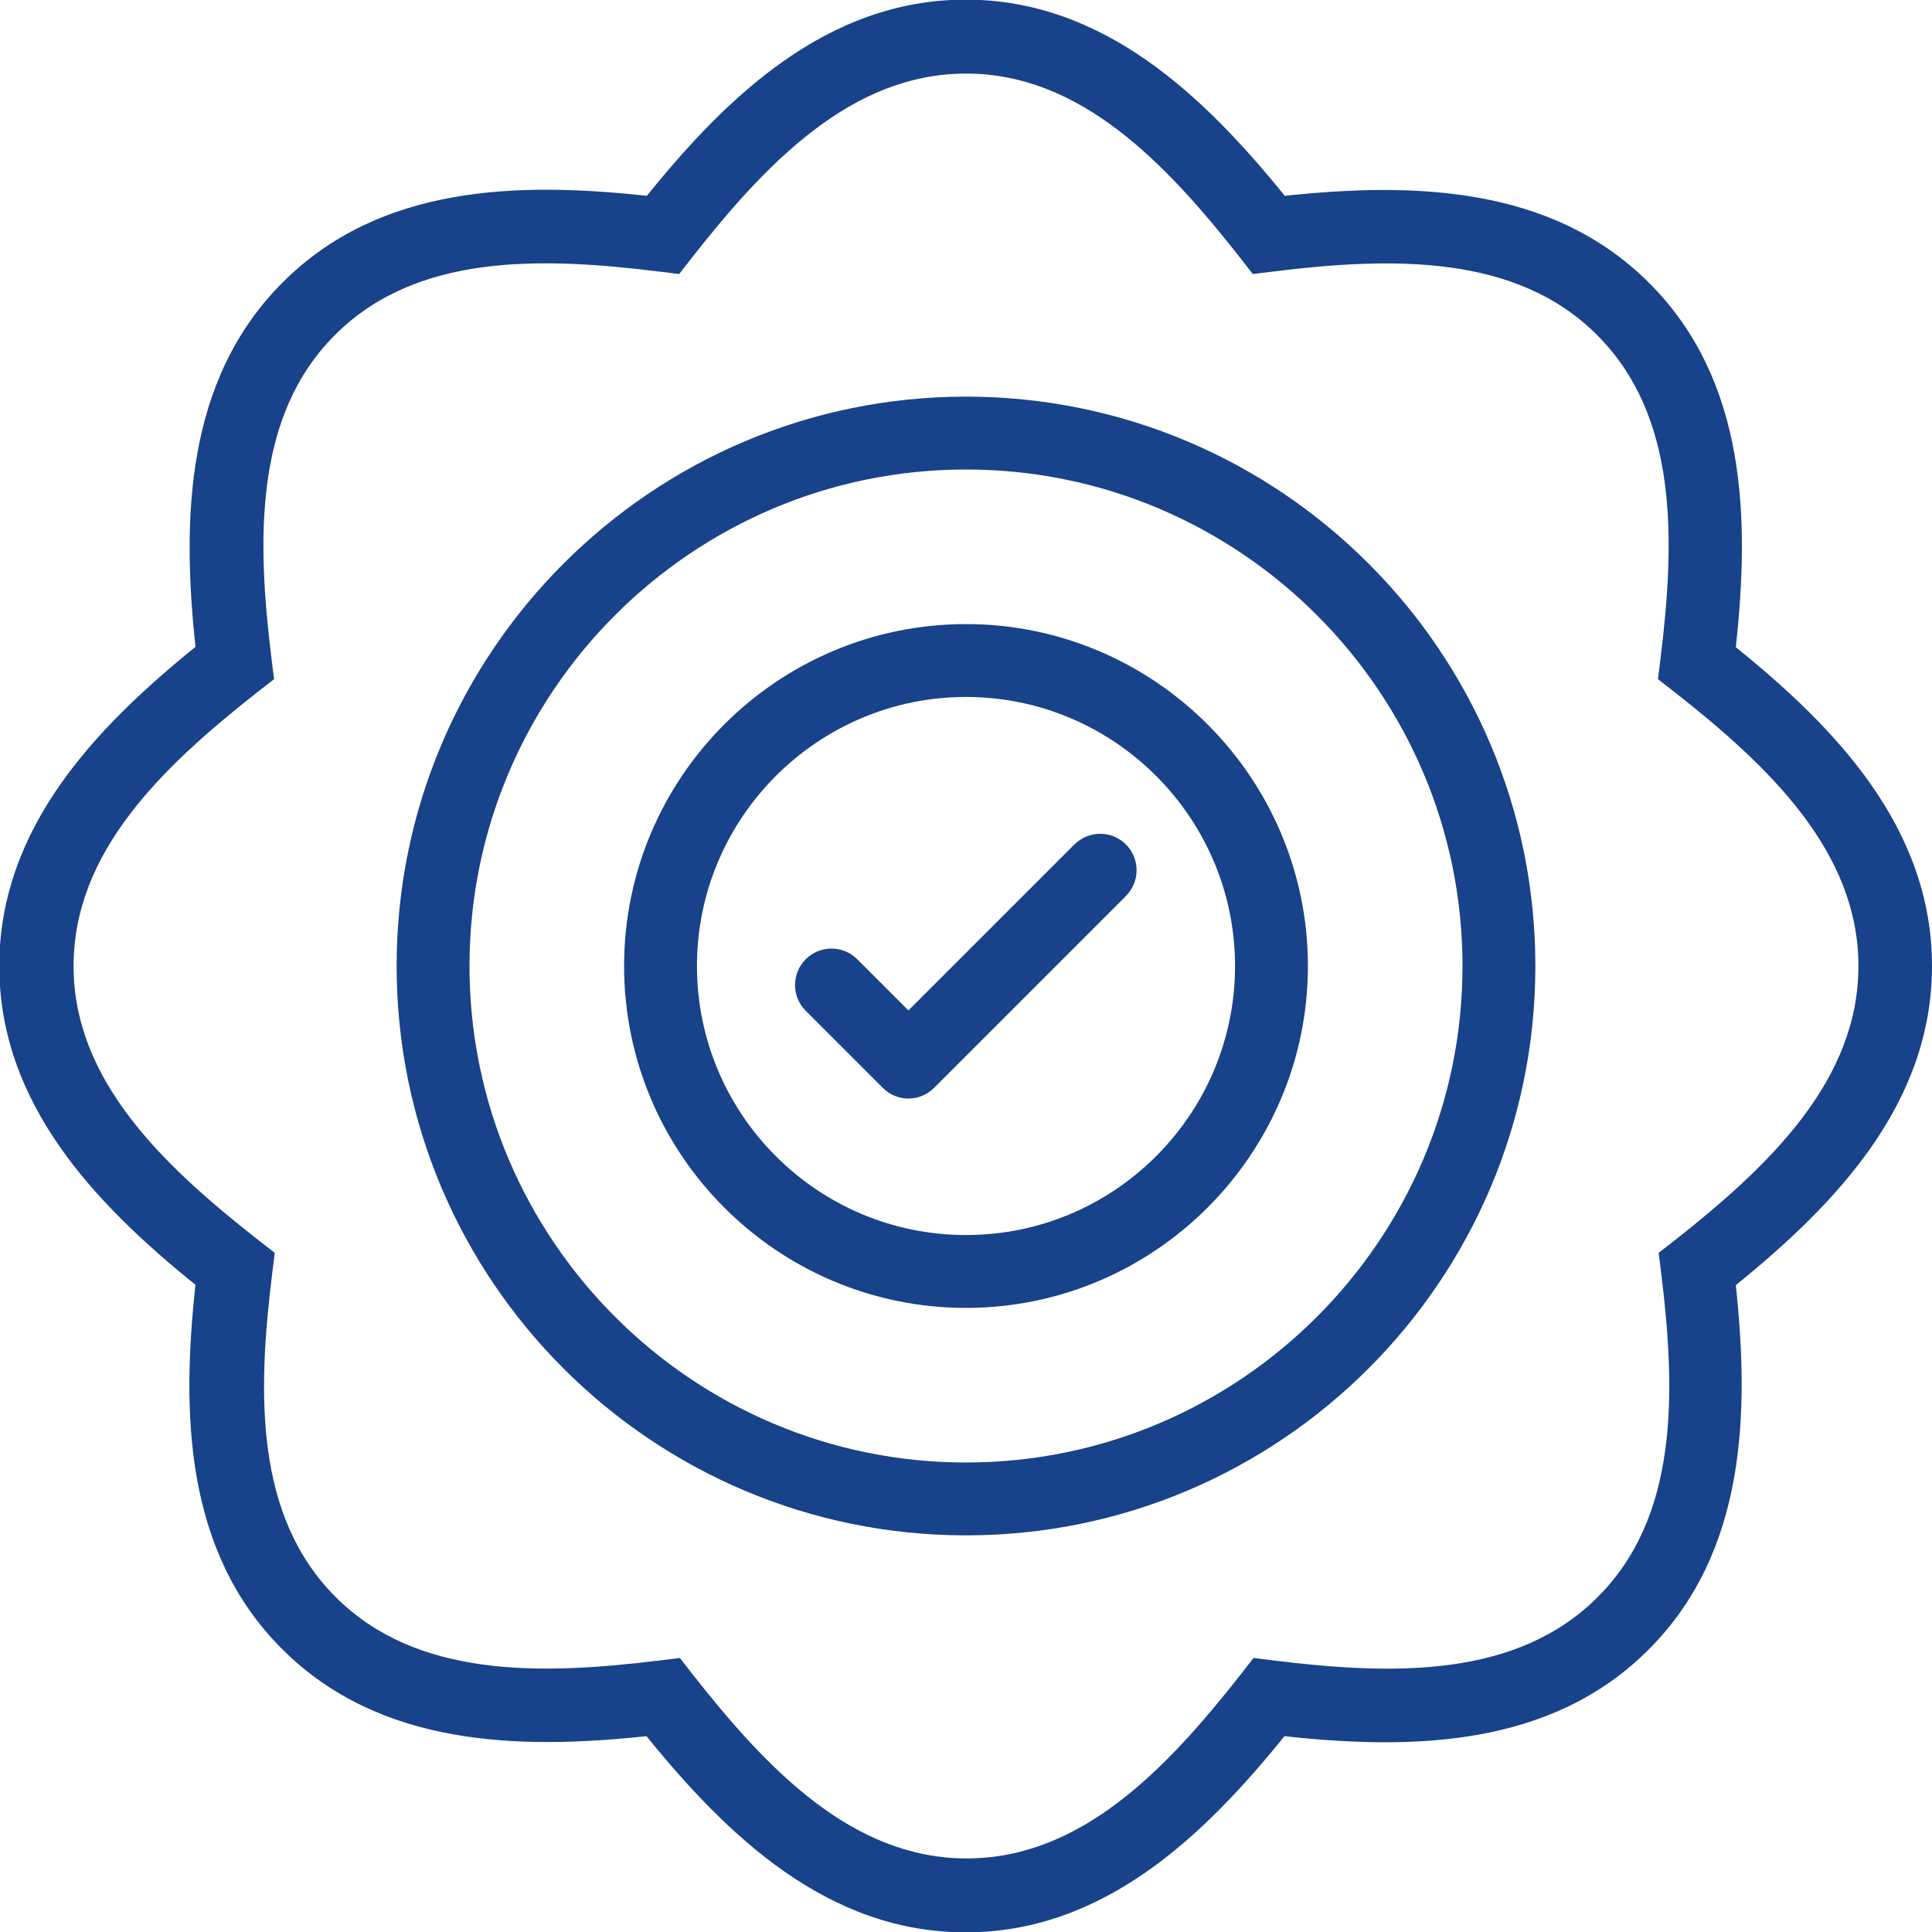
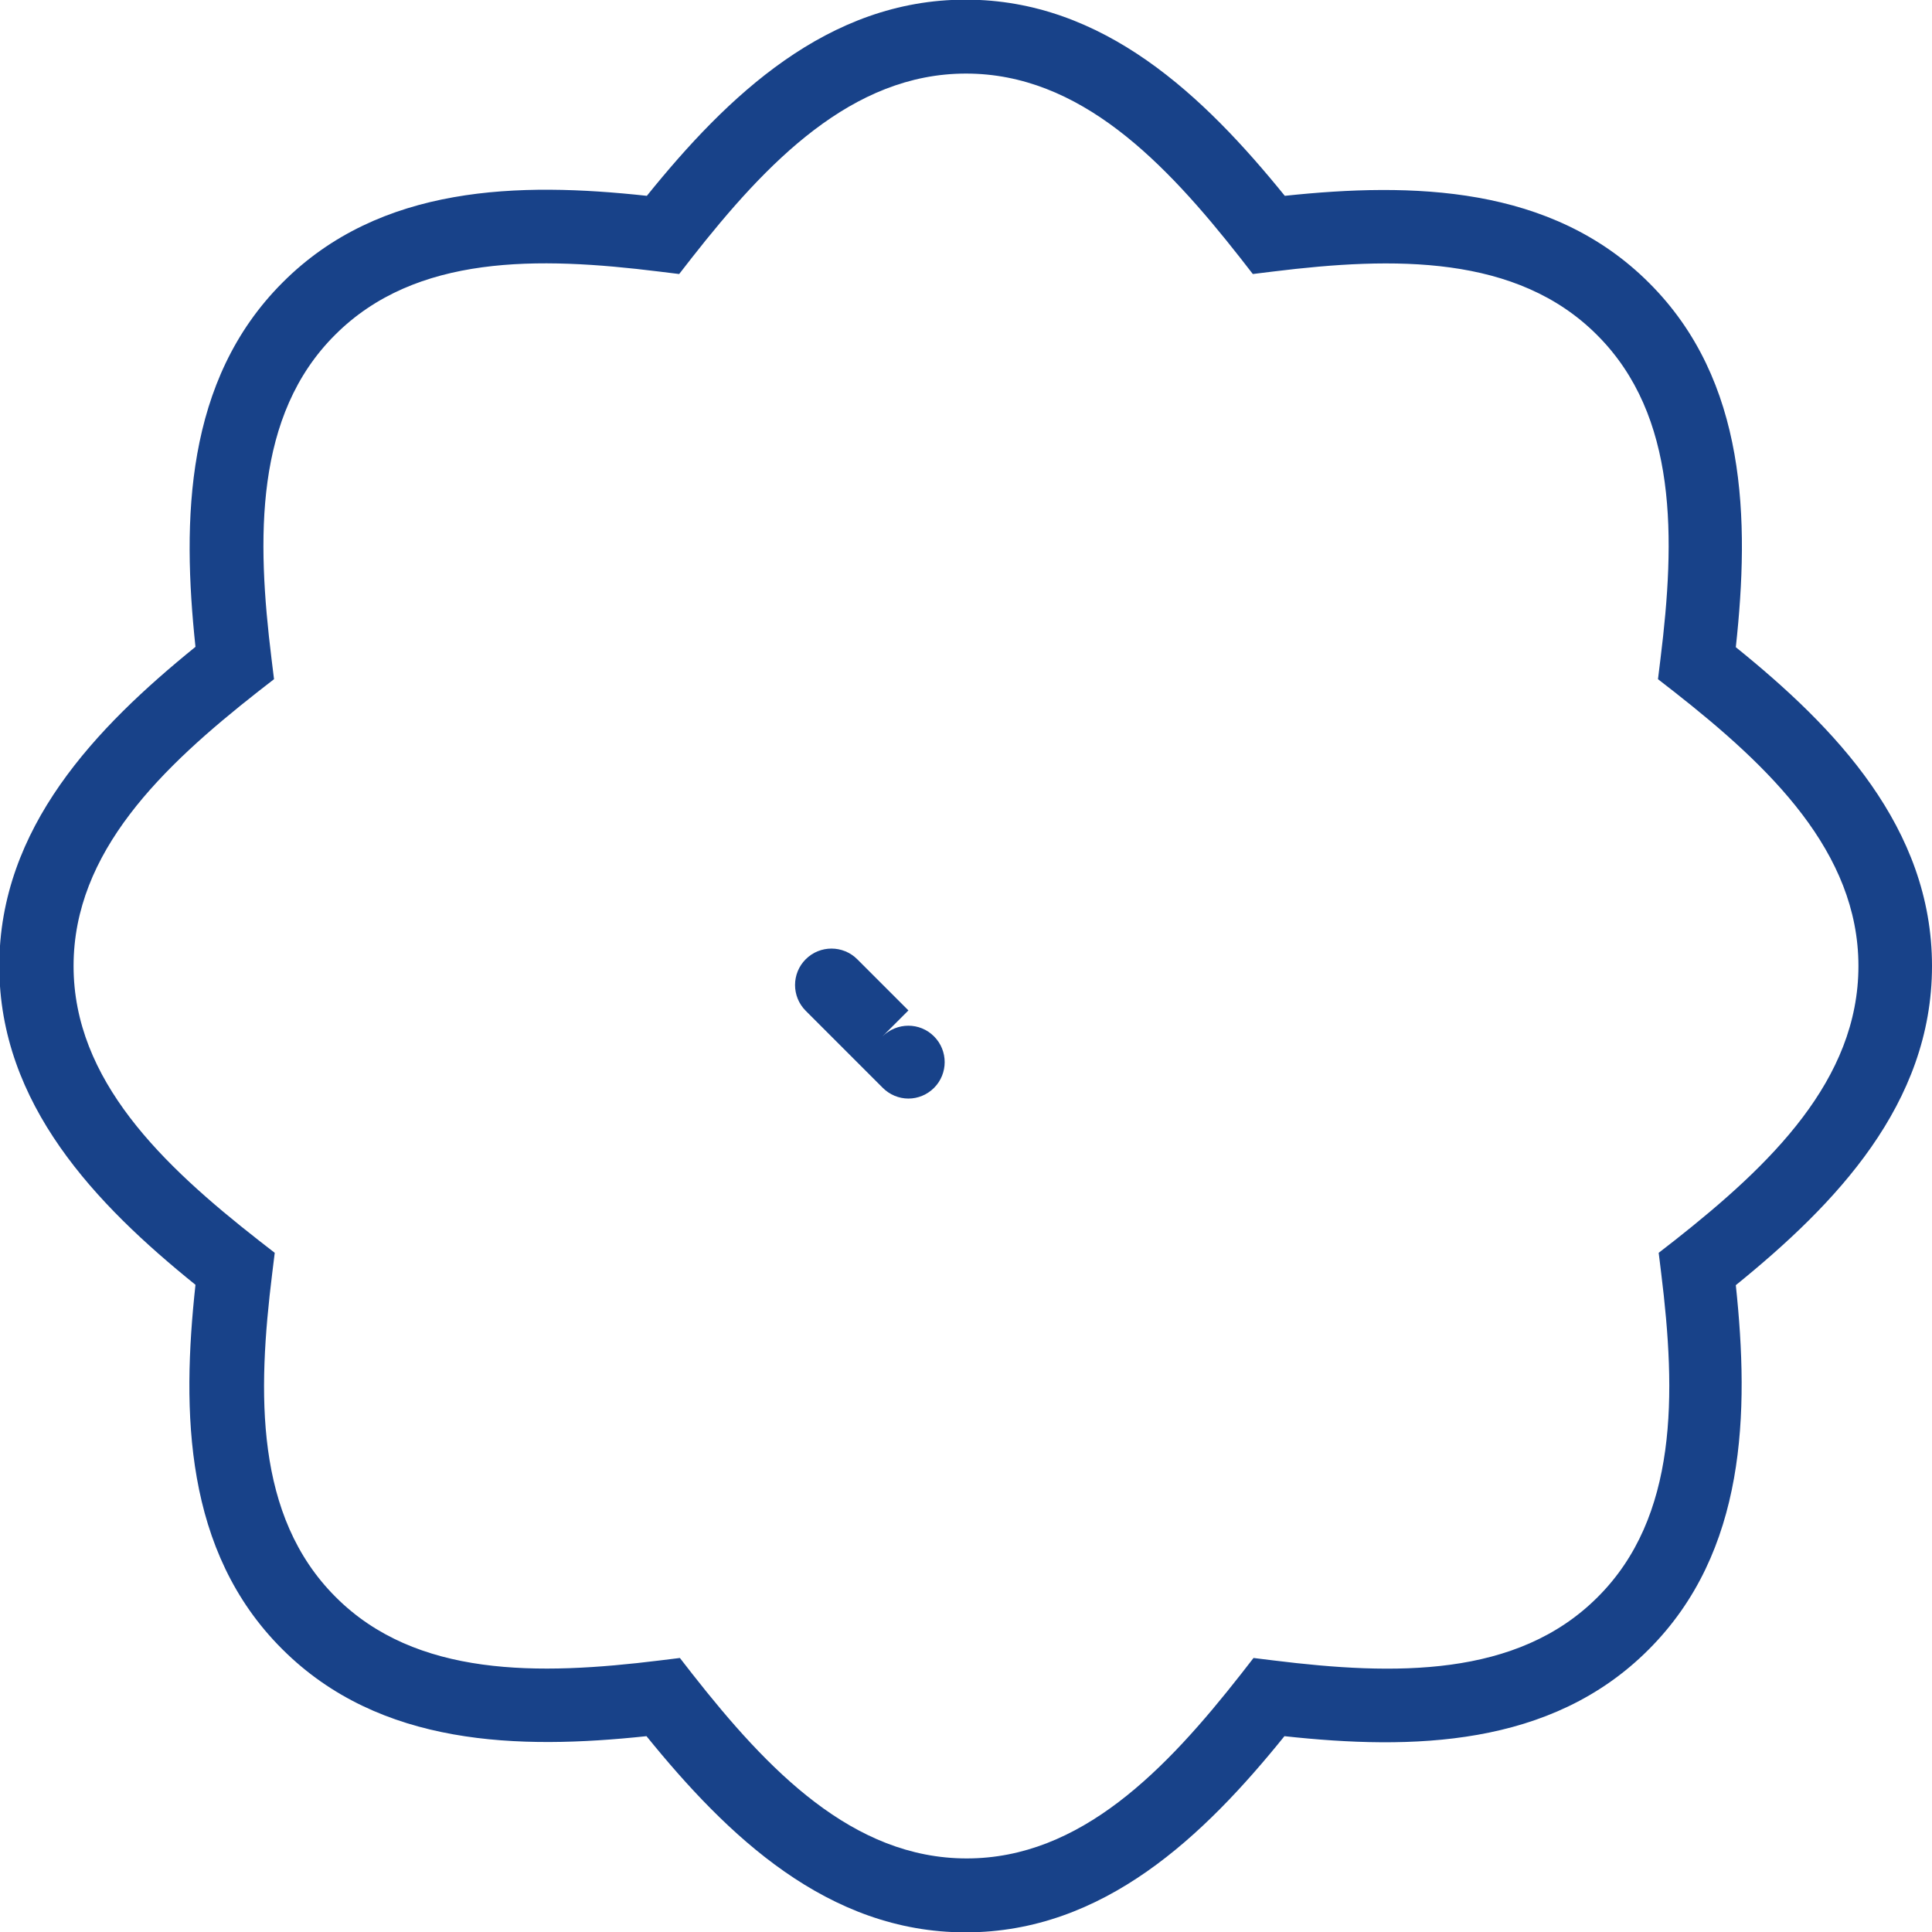
<svg xmlns="http://www.w3.org/2000/svg" id="Livello_2" data-name="Livello 2" viewBox="0 0 54.36 54.36">
  <defs>
    <style>      .cls-1 {        fill: #184289;      }    </style>
  </defs>
  <g id="HOMEPAGE_2" data-name="HOMEPAGE 2">
    <g id="Object">
      <g>
        <path class="cls-1" d="M54.36,27.18c0-3.89-2.72-6.71-5.52-8.97.39-3.58.32-7.5-2.44-10.25-2.75-2.75-6.67-2.83-10.25-2.45-2.27-2.8-5.09-5.52-8.98-5.52s-6.71,2.72-8.97,5.52c-3.58-.39-7.5-.32-10.25,2.44-2.75,2.75-2.83,6.67-2.45,10.25-2.8,2.27-5.52,5.09-5.52,8.98s2.72,6.71,5.52,8.97c-.39,3.58-.32,7.5,2.44,10.25,2.75,2.75,6.67,2.83,10.25,2.45,2.27,2.8,5.09,5.52,8.98,5.52s6.71-2.72,8.97-5.52c3.58.39,7.5.32,10.25-2.44,2.75-2.75,2.83-6.67,2.45-10.25,2.8-2.27,5.52-5.09,5.52-8.98ZM47.12,34.9l-.45.35.07.57c.42,3.4.48,6.86-1.79,9.12-2.27,2.27-5.72,2.2-9.11,1.78l-.57-.07-.35.45c-2.11,2.69-4.51,5.19-7.72,5.19s-5.6-2.49-7.72-5.19l-.35-.45-.57.07c-3.4.42-6.86.48-9.12-1.79-2.27-2.27-2.2-5.72-1.78-9.11l.07-.57-.45-.35c-2.71-2.12-5.21-4.51-5.21-7.72s2.49-5.6,5.19-7.72l.45-.35-.07-.57c-.42-3.4-.48-6.86,1.79-9.12,2.27-2.27,5.72-2.2,9.11-1.78l.57.07.35-.45c2.11-2.69,4.51-5.19,7.72-5.19s5.6,2.49,7.72,5.19l.35.45.57-.07c3.4-.42,6.86-.48,9.12,1.79,2.27,2.27,2.2,5.72,1.78,9.11l-.07.57.45.35c2.69,2.11,5.19,4.51,5.19,7.72s-2.48,5.6-5.17,7.72Z" />
-         <path class="cls-1" d="M27.18,11.16c-8.83,0-16.02,7.18-16.02,16.02s7.18,16.02,16.02,16.02,16.02-7.18,16.02-16.02-7.18-16.02-16.02-16.02ZM27.18,41.15c-7.7,0-13.97-6.27-13.97-13.97s6.27-13.97,13.97-13.97,13.97,6.27,13.97,13.97-6.27,13.97-13.97,13.97Z" />
-         <path class="cls-1" d="M27.18,17.56c-5.3,0-9.62,4.31-9.62,9.62s4.32,9.62,9.62,9.62,9.62-4.32,9.62-9.62-4.32-9.62-9.62-9.62ZM27.18,34.75c-4.18,0-7.57-3.4-7.57-7.57s3.4-7.57,7.57-7.57,7.57,3.4,7.57,7.57-3.39,7.57-7.57,7.57Z" />
-         <path class="cls-1" d="M30.23,23.76l-4.67,4.67-1.44-1.44c-.4-.4-1.05-.4-1.45,0-.4.4-.4,1.05,0,1.45l2.17,2.17c.19.19.45.3.72.3s.53-.11.72-.3l5.4-5.4c.4-.4.4-1.05,0-1.45s-1.04-.4-1.45,0Z" />
+         <path class="cls-1" d="M30.23,23.76l-4.67,4.67-1.44-1.44c-.4-.4-1.05-.4-1.45,0-.4.4-.4,1.05,0,1.45l2.17,2.17c.19.19.45.3.72.3s.53-.11.72-.3c.4-.4.4-1.05,0-1.45s-1.04-.4-1.45,0Z" />
      </g>
    </g>
  </g>
</svg>